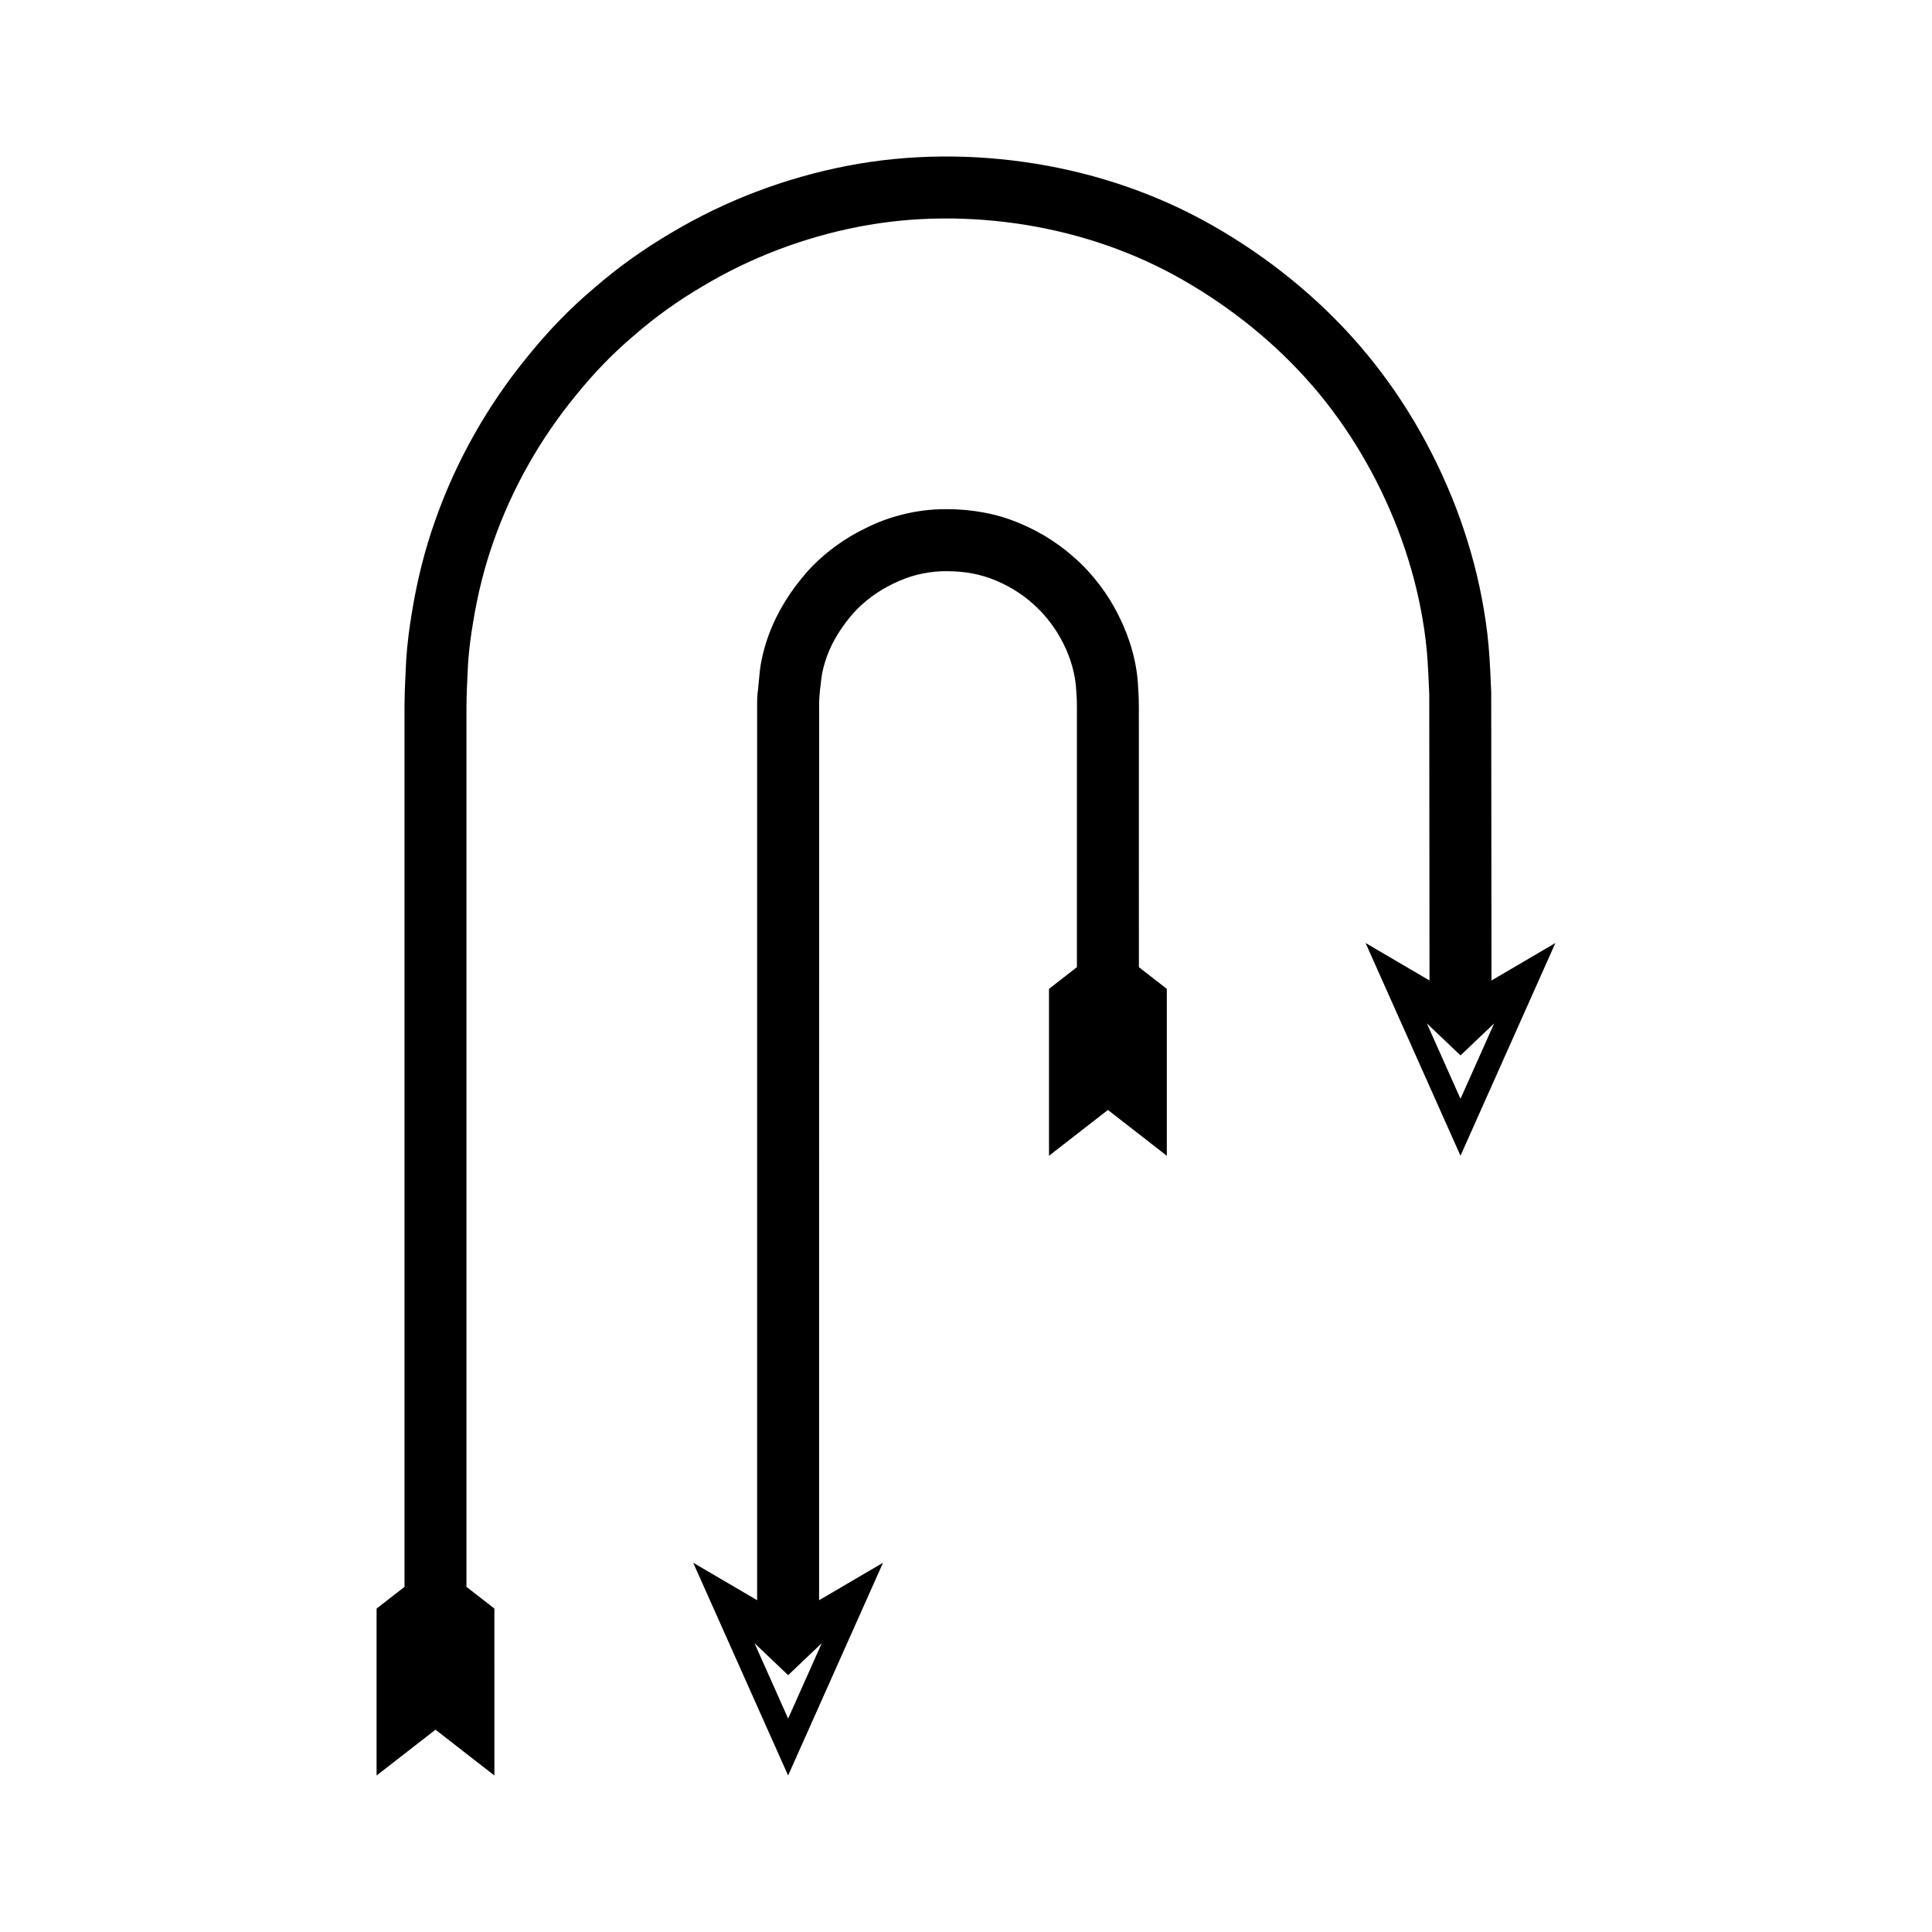
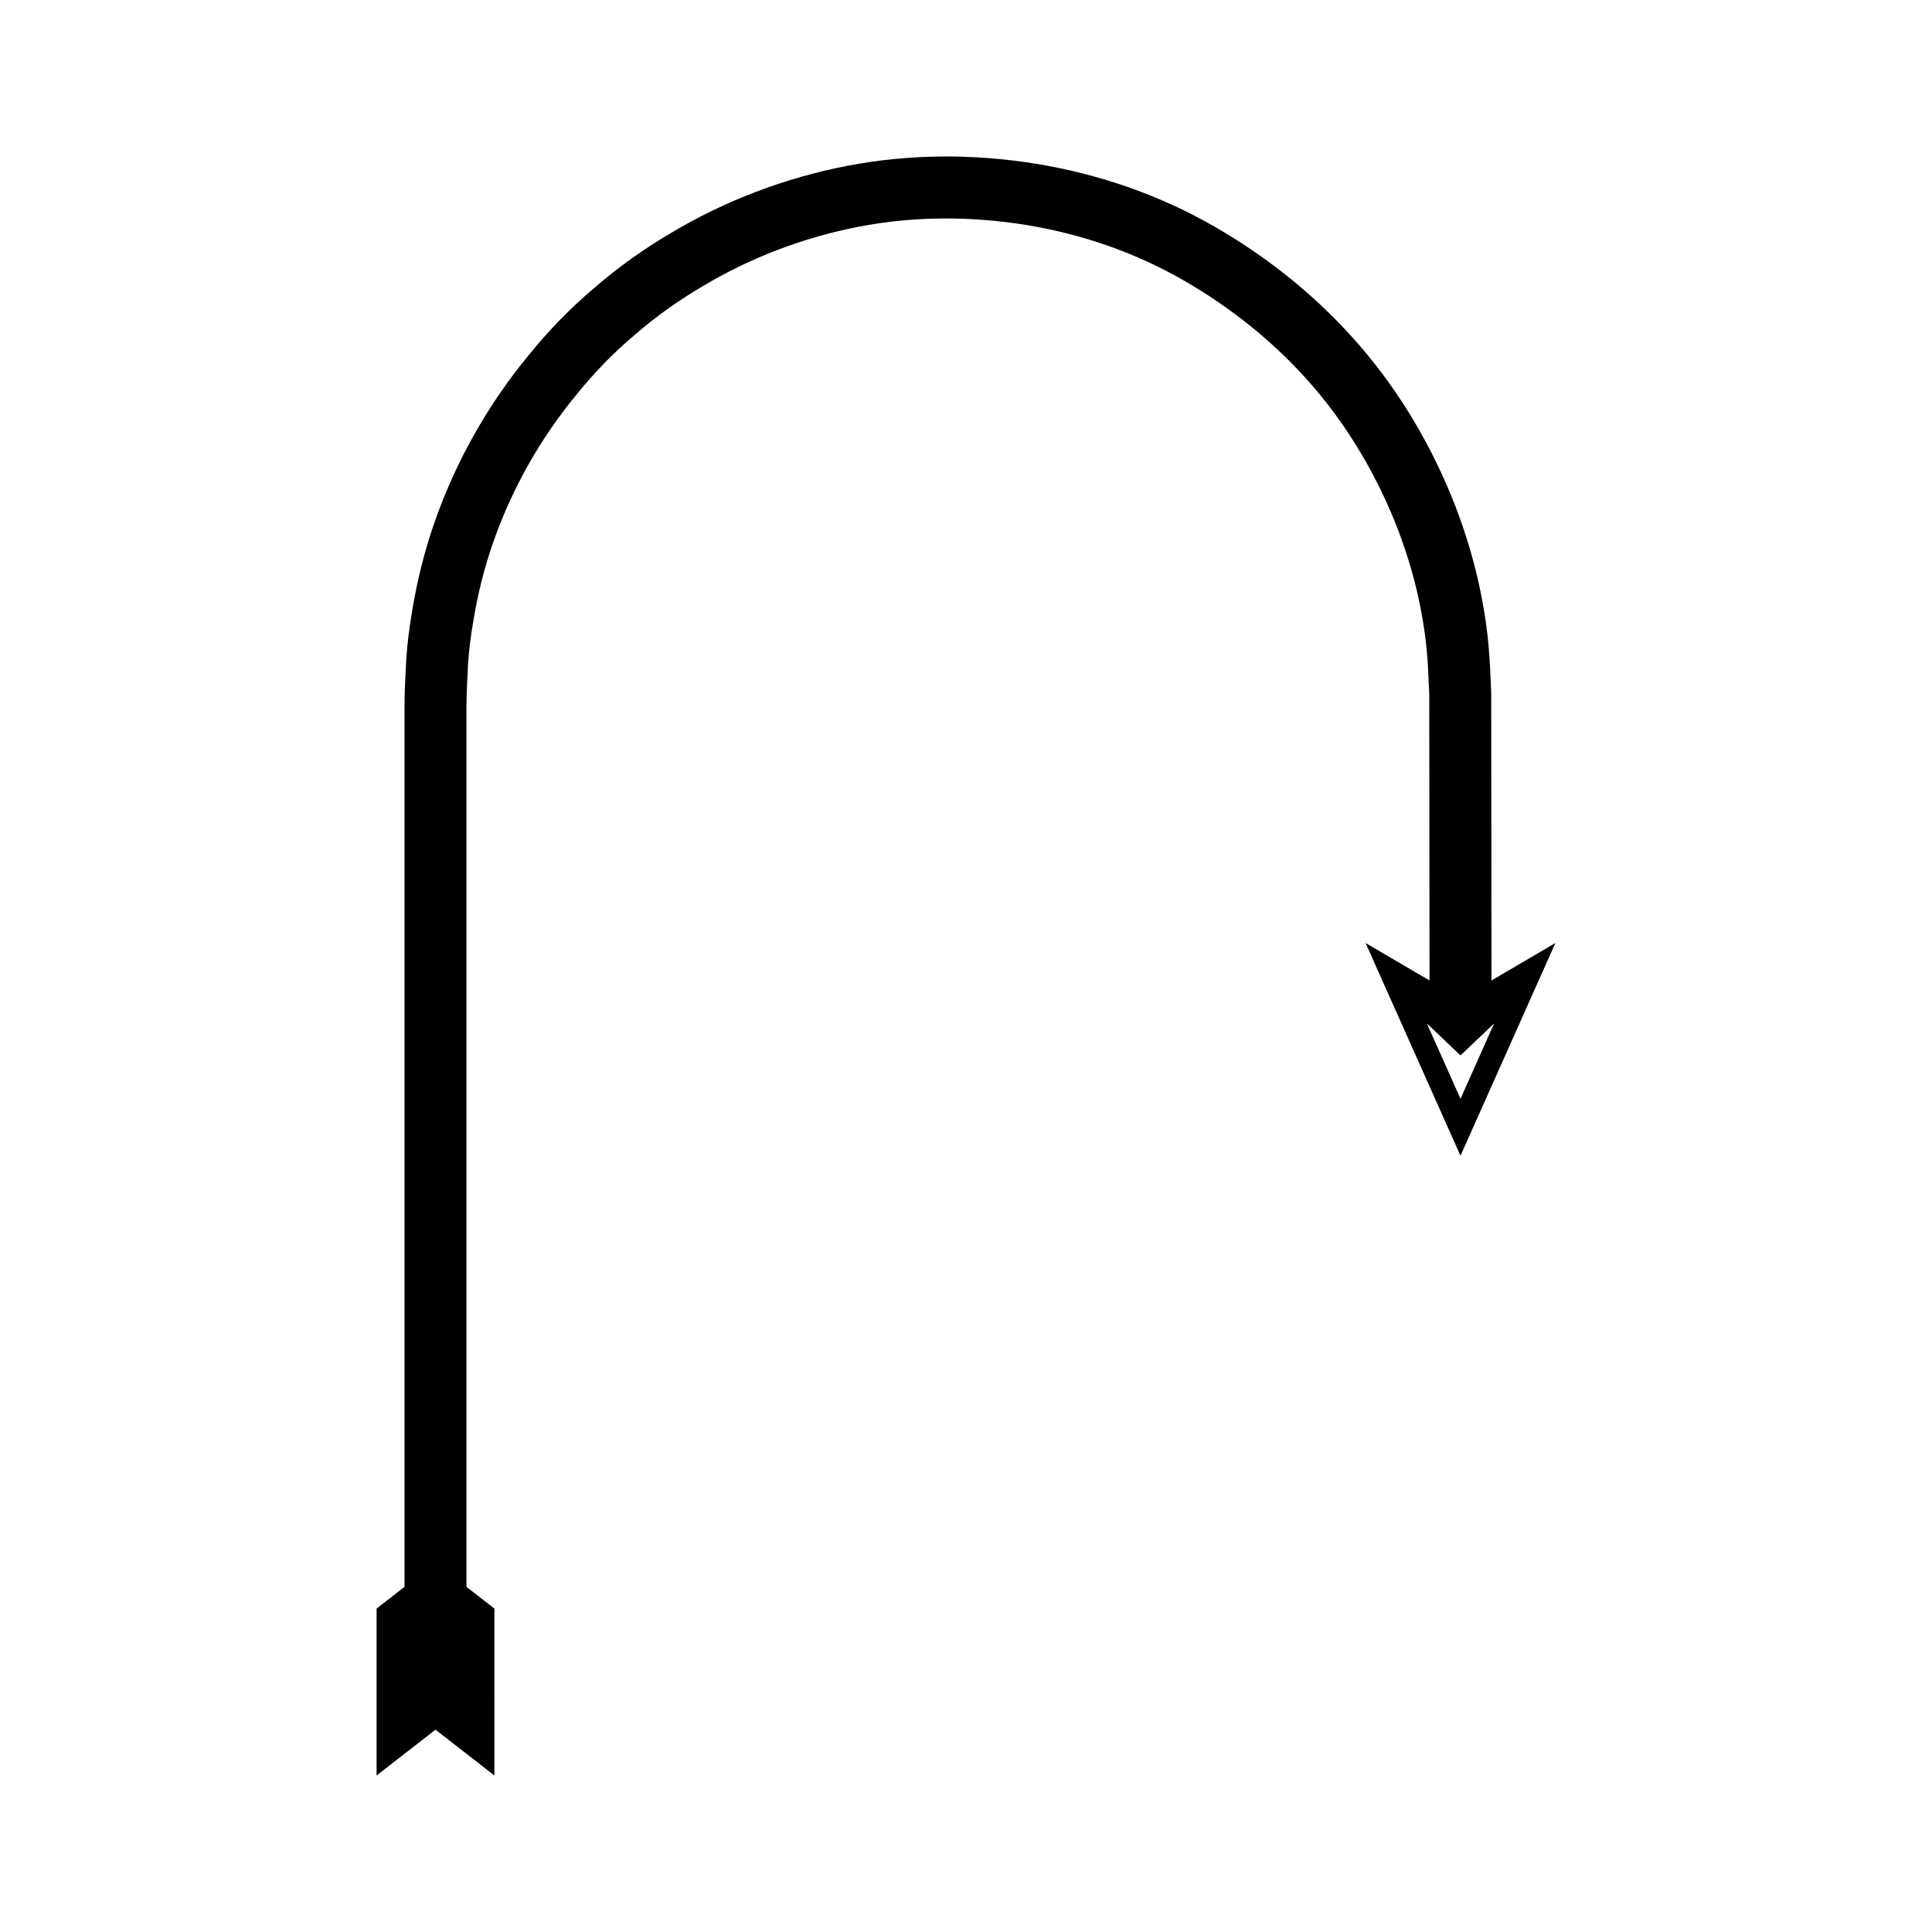
<svg xmlns="http://www.w3.org/2000/svg" fill="#000000" width="800px" height="800px" version="1.1" viewBox="144 144 512 512">
  <g>
    <path d="m539.26 403.84-0.074-76.414c-0.191-4.207-0.316-7.965-0.695-12.273-0.383-4.312-0.996-8.391-1.781-12.543-1.562-8.254-3.914-16.328-6.891-24.145-6.027-15.605-14.531-30.188-25.543-42.941-10.98-12.691-24.18-23.309-38.625-31.582-14.609-8.395-30.734-13.883-47.227-16.559-16.473-2.656-33.449-2.617-49.977 0.578-16.449 3.199-32.316 9.215-46.664 17.805-7.207 4.234-14.047 9.109-20.371 14.609-6.398 5.391-12.262 11.488-17.512 18.004-10.566 12.852-18.98 27.68-24.543 43.473-2.801 7.859-4.859 16.18-6.168 24.293-0.691 4.066-1.246 8.289-1.531 12.551-0.219 4.508-0.418 7.836-0.461 12.371v233.47l-7.398 5.754v44.238l15.613-12.145 15.613 12.145-0.008-44.242-7.398-5.754v-233.44c0.016-3.359 0.258-7.918 0.426-11.293 0.246-3.613 0.711-7.227 1.344-10.941 1.215-7.469 2.973-14.531 5.461-21.551 4.938-13.98 12.32-27.043 21.805-38.582 4.652-5.769 9.777-11.113 15.457-15.891 5.586-4.867 11.656-9.195 18.059-12.949 12.734-7.637 26.852-12.973 41.375-15.797 14.488-2.812 29.551-2.856 44.25-0.492 14.664 2.379 28.906 7.25 41.684 14.594 12.945 7.414 24.684 16.883 34.367 28.078 9.641 11.141 17.301 24.242 22.629 38.078 2.641 6.934 4.723 14.078 6.094 21.336 0.688 3.602 1.242 7.34 1.555 10.891 0.324 3.551 0.477 7.691 0.645 11.363l0.066 75.898-16.941-9.93 25.152 56.379 25.152-56.379zm-17.129 11.371 8.918 8.488 8.918-8.488-8.918 19.988z" />
-     <path d="m445.81 364.33v-27.926c-0.043-3.109 0.113-6.106-0.172-9.758l-0.012-0.324c-0.242-6.652-2.238-13.352-5.098-19.02-2.75-5.672-6.961-11.293-11.797-15.508-4.859-4.363-10.566-7.734-16.738-9.996-6.191-2.262-13.016-3.074-19.328-2.824-6.562 0.262-13.297 2.004-19.066 4.894-5.781 2.754-11.238 6.707-15.672 11.625-4.328 4.945-7.777 10.285-10.148 16.609-1.141 3.059-2.035 6.527-2.41 9.633l-0.516 5.34-0.027 0.332-0.012 0.168-0.004 0.043c0.039-1.52 0.008-0.406 0.016-0.734l-0.004 0.059-0.035 0.473-0.074 0.918-0.02 0.219-0.039 1.008-0.004 0.523-0.004 1.039v236.95l-16.941-9.93 25.152 56.379 25.152-56.379-16.941 9.93 0.008-234.96v-1.938l0.004-1.02 0.004-0.387 0.199-2.769c0.145-0.949 0.258-1.895 0.34-2.852 0.277-2.344 0.805-4.223 1.555-6.312 1.441-3.992 4.059-8.027 6.953-11.332 2.934-3.231 6.512-5.883 10.641-7.848 4.055-2.023 8.191-3.051 12.602-3.262 4.652-0.137 8.91 0.375 13.07 1.875 4.129 1.523 8.059 3.816 11.367 6.801 6.559 5.781 11.055 14.672 11.414 23.098l0.02 0.395c0.238 2.535 0.109 5.754 0.145 8.848v63.898l-7.398 5.754v44.234l15.613-12.145 15.613 12.145v-44.234l-7.398-5.754zm-84.027 215.12-8.918 19.988-8.918-19.988 8.918 8.488z" />
  </g>
</svg>